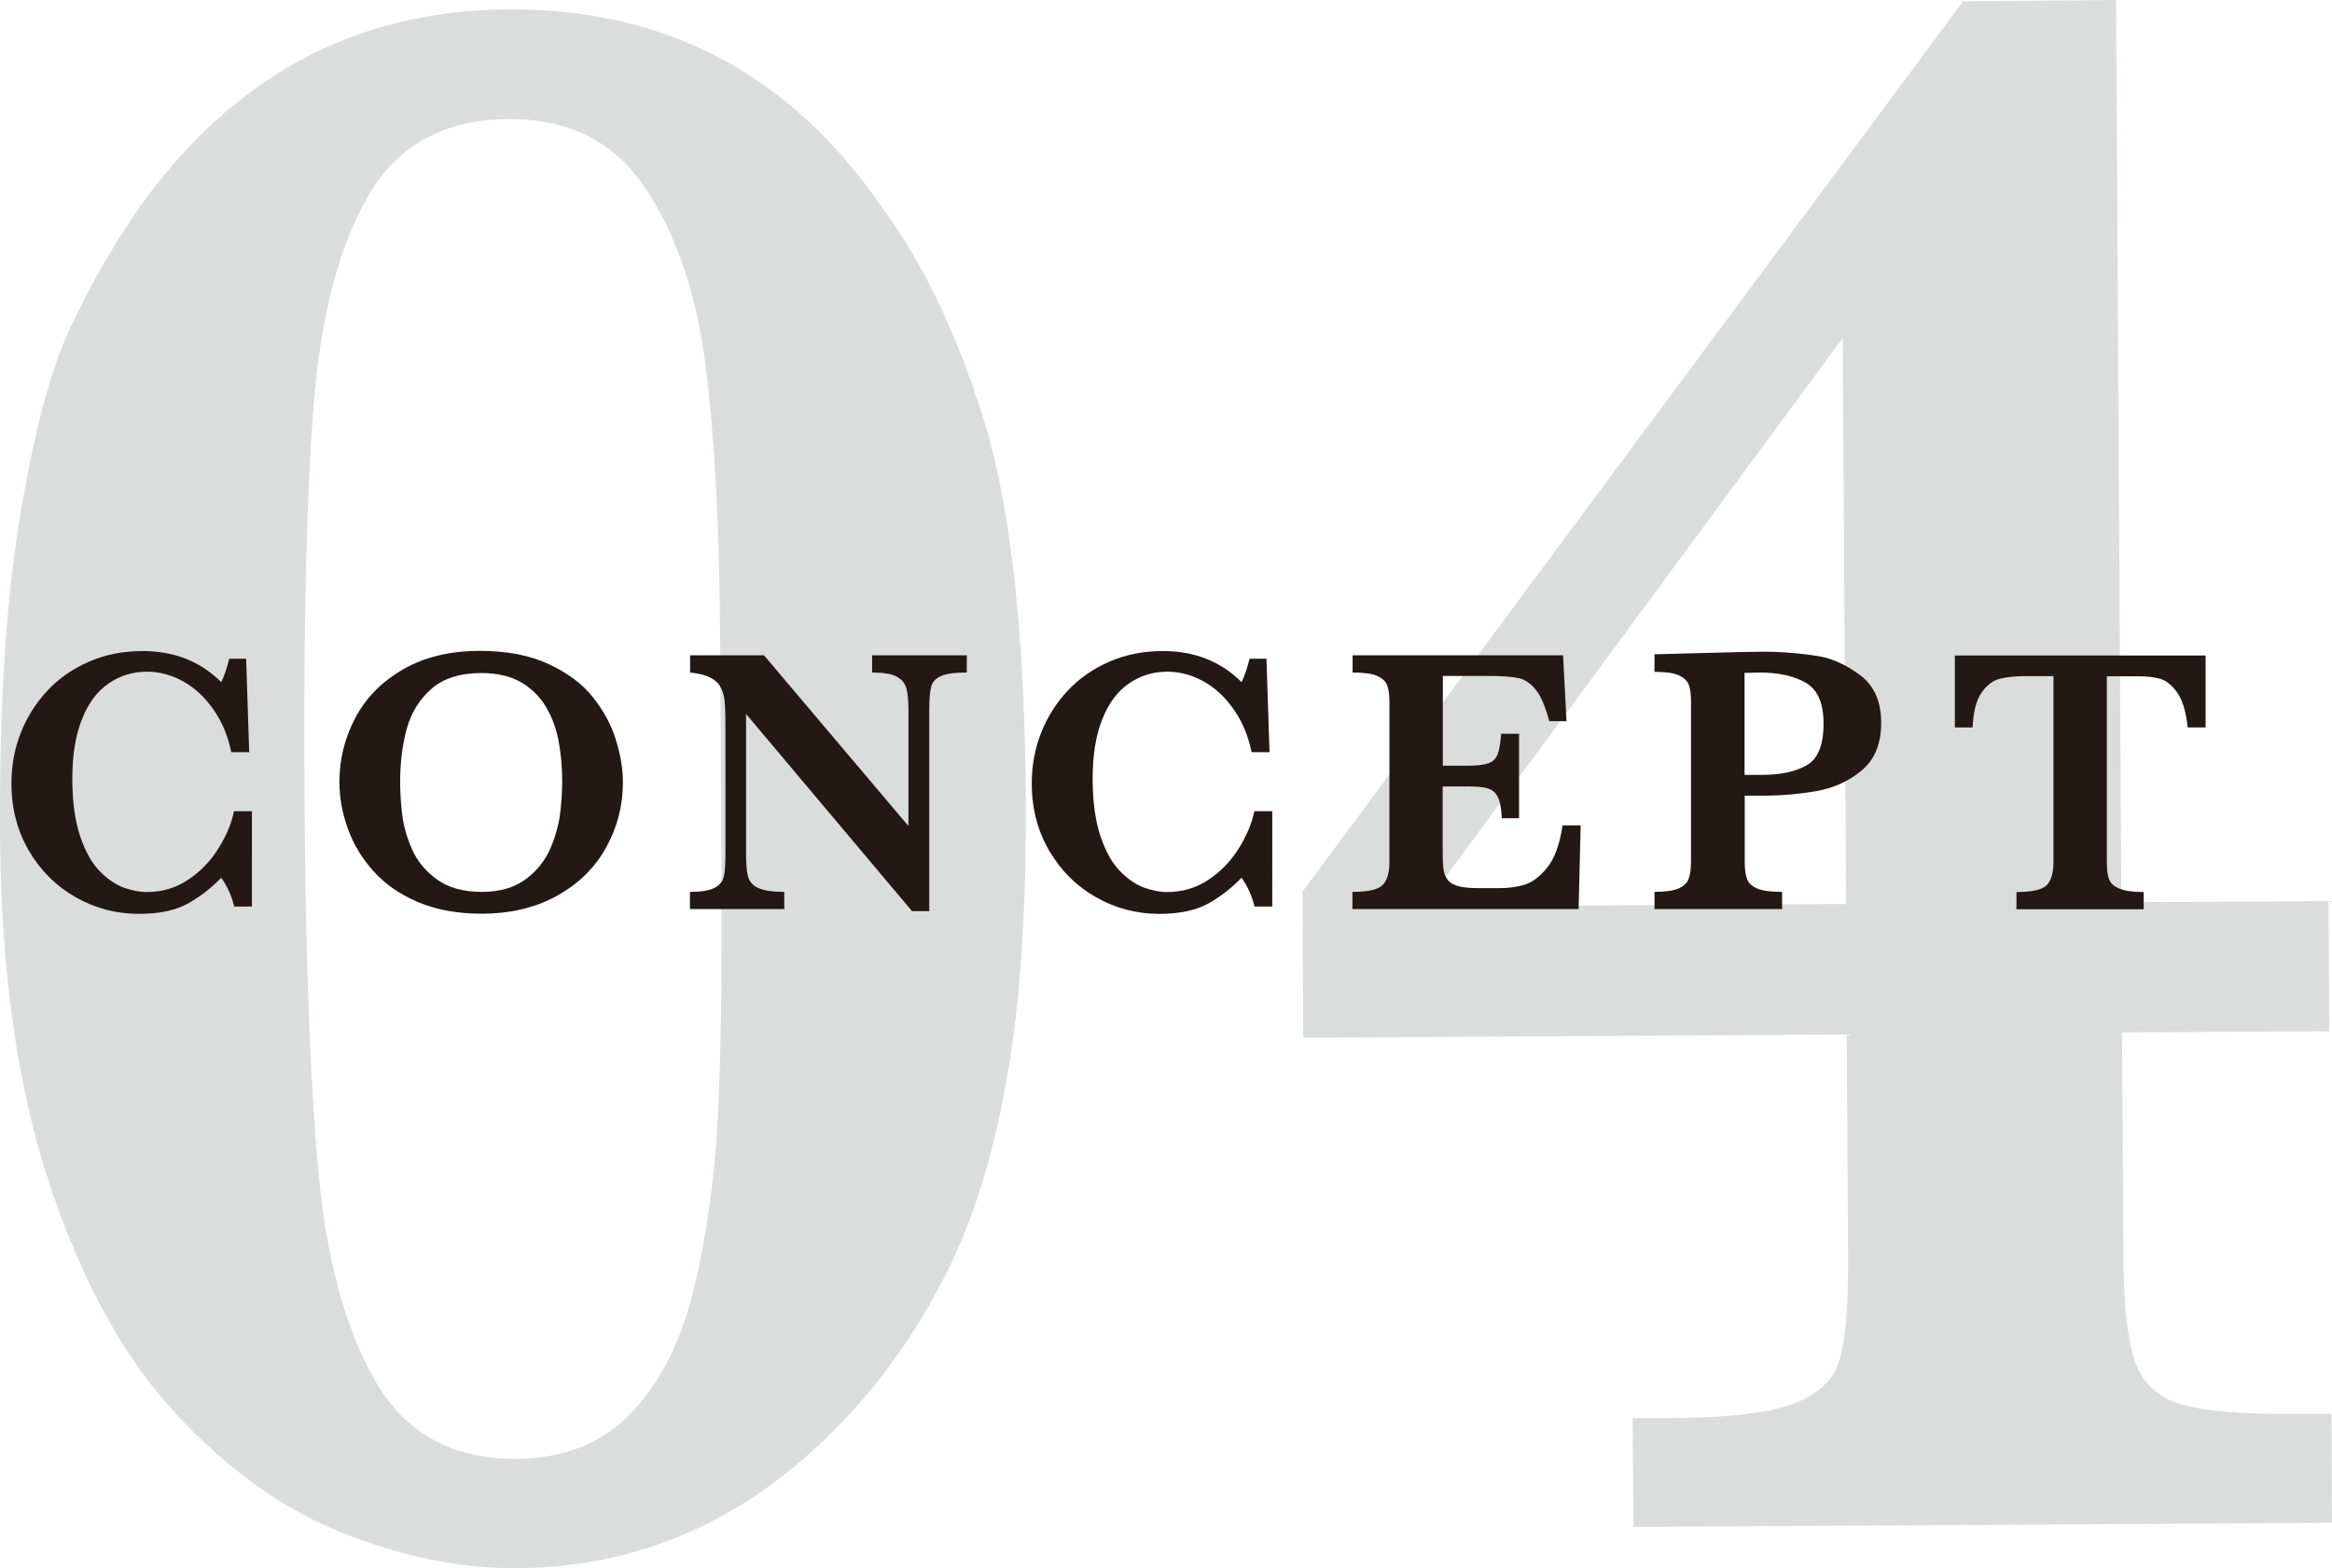
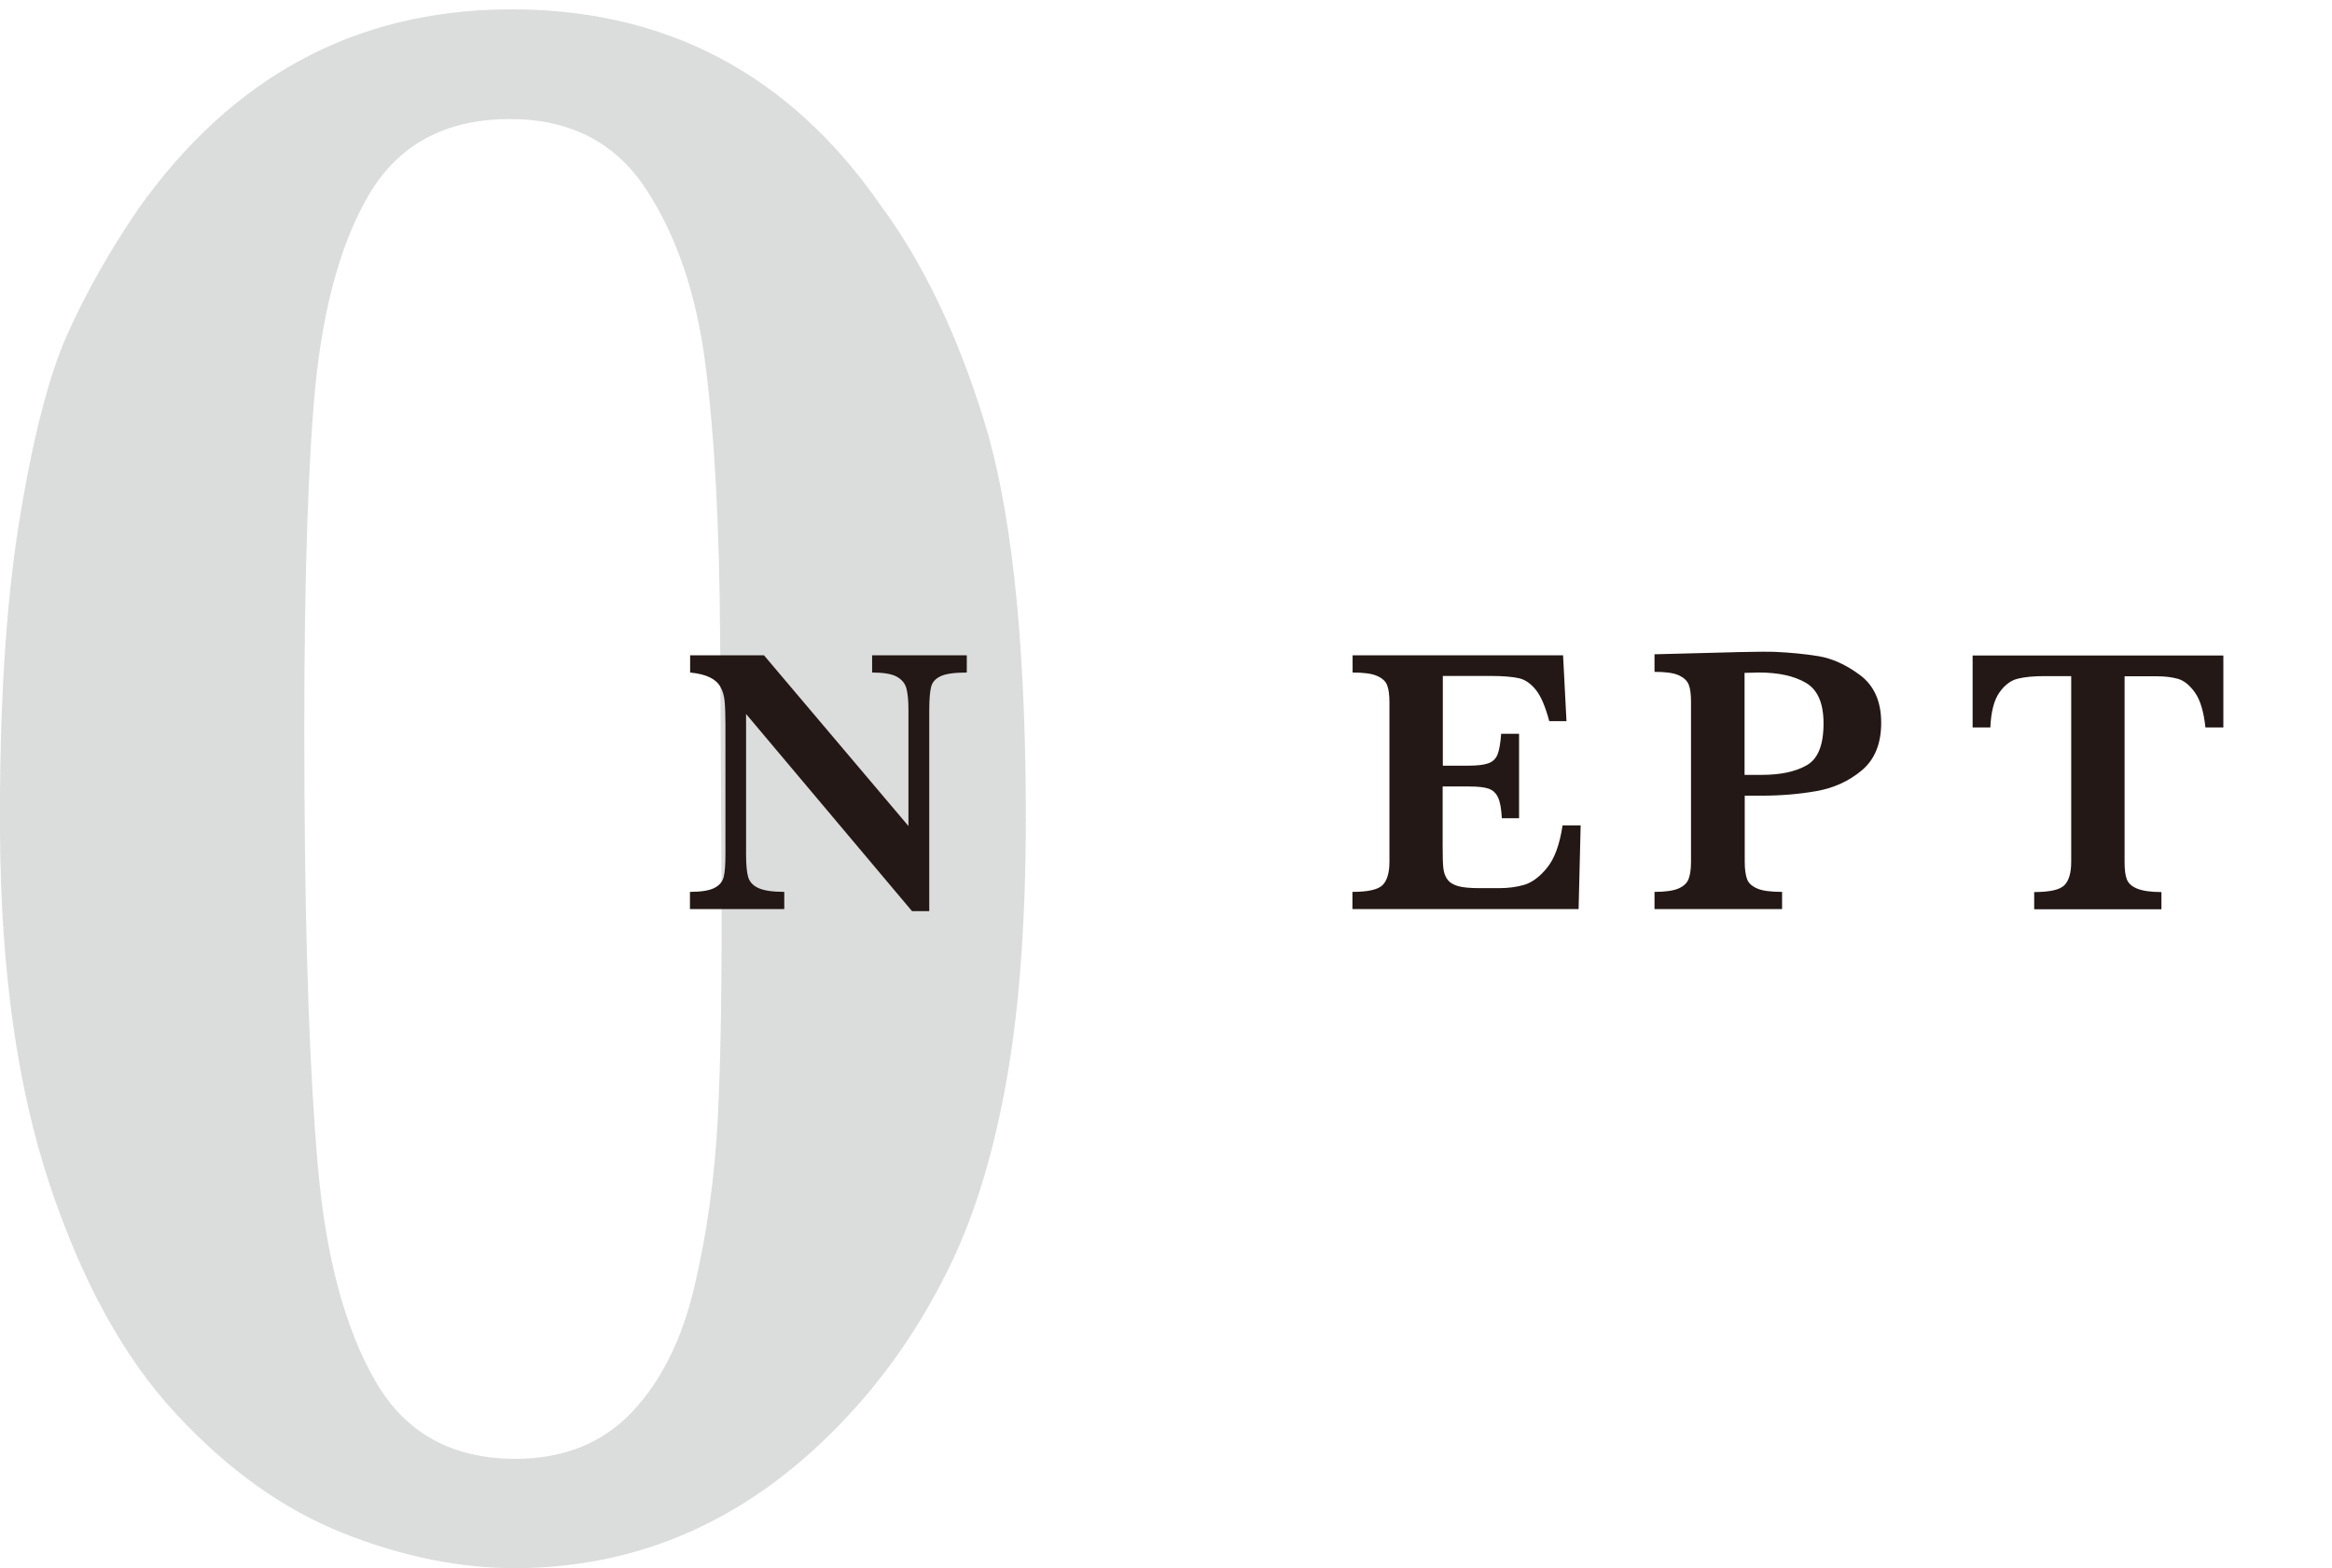
<svg xmlns="http://www.w3.org/2000/svg" version="1.1" id="レイヤー_1" x="0px" y="0px" viewBox="0 0 136.72 91.95" style="enable-background:new 0 0 136.72 91.95;" xml:space="preserve">
  <style type="text/css">
	.st0{fill:#DBDCDC;}
	.st1{fill:#231815;}
</style>
  <g>
    <g>
      <path class="st0" d="M60.14,46.9c0.04,6.37-0.32,11.74-1.07,16.1c-0.75,4.36-1.86,8.06-3.32,11.1c-1.47,3.04-3.25,5.76-5.36,8.16    c-5.63,6.41-12.32,9.63-20.06,9.68c-3.32,0.02-6.73-0.67-10.23-2.06c-3.51-1.4-6.77-3.73-9.8-7.01C7.26,79.6,4.8,75.12,2.91,69.44    C1.02,63.77,0.05,56.9,0,48.85c-0.04-7.26,0.33-13.33,1.12-18.23c0.79-4.89,1.73-8.56,2.82-11c1.09-2.44,2.47-4.88,4.14-7.33    C13.58,4.51,20.81,0.6,29.79,0.55C39,0.49,46.28,4.32,51.63,12.04c2.45,3.31,4.47,7.5,6.05,12.58    C59.26,29.7,60.08,37.12,60.14,46.9z M42.27,46.21l-0.05-8.76c-0.04-6.55-0.32-11.9-0.86-16.06c-0.53-4.16-1.7-7.6-3.51-10.34    c-1.81-2.73-4.48-4.09-8.02-4.07c-3.76,0.02-6.51,1.52-8.24,4.5c-1.73,2.98-2.8,7.1-3.21,12.37c-0.41,5.27-0.59,12.77-0.53,22.51    c0.05,9.43,0.32,16.78,0.79,22.07c0.47,5.29,1.59,9.46,3.36,12.53c1.76,3.07,4.53,4.59,8.29,4.57c2.79-0.02,5.04-0.93,6.75-2.73    c1.71-1.8,2.94-4.25,3.67-7.36c0.73-3.1,1.19-6.38,1.37-9.83c0.18-3.45,0.25-8.19,0.22-14.21L42.27,46.21z" />
-       <path class="st0" d="M136.72,89.28l-40.96,0.24l-0.04-6.37l2.32-0.01c3.27-0.02,5.64-0.3,7.1-0.84c1.46-0.54,2.36-1.4,2.71-2.57    c0.35-1.17,0.51-3.16,0.5-5.94l-0.08-13.14l-31.86,0.19l-0.05-8.56l38.73-52.2L124.06,0l0.31,52.9l12.15-0.07l0.04,7.63    l-12.15,0.07l0.08,13.14c0.02,2.88,0.25,4.94,0.7,6.2c0.45,1.26,1.35,2.08,2.7,2.47c1.35,0.39,3.55,0.58,6.61,0.56l2.19-0.01    L136.72,89.28z M108.23,53l-0.19-33.19L83.48,53.14L108.23,53z" />
    </g>
  </g>
  <g>
    <g>
-       <path class="st1" d="M14.76,53.15h-1.03c-0.15-0.63-0.41-1.19-0.76-1.69c-0.56,0.58-1.19,1.08-1.91,1.49s-1.69,0.63-2.91,0.63    c-1.34,0-2.58-0.33-3.72-0.98s-2.06-1.56-2.74-2.73c-0.68-1.17-1.02-2.48-1.02-3.94c0-1.04,0.18-2.03,0.55-2.97    c0.37-0.94,0.9-1.77,1.58-2.49s1.5-1.28,2.45-1.69s1.98-0.61,3.11-0.61c1.86,0,3.39,0.61,4.61,1.82c0.16-0.31,0.32-0.77,0.47-1.37    h0.99l0.18,5.48h-1.05c-0.19-0.93-0.53-1.76-1.03-2.48s-1.09-1.28-1.77-1.66c-0.68-0.38-1.4-0.58-2.14-0.58    c-0.83,0-1.58,0.23-2.25,0.69c-0.67,0.46-1.19,1.15-1.56,2.09c-0.38,0.94-0.57,2.1-0.57,3.5c0,1.36,0.16,2.49,0.47,3.4    c0.31,0.9,0.7,1.59,1.17,2.05c0.46,0.46,0.93,0.77,1.4,0.94c0.47,0.16,0.91,0.25,1.32,0.25c0.9,0,1.71-0.24,2.43-0.72    c0.72-0.48,1.31-1.09,1.77-1.83c0.46-0.73,0.77-1.46,0.92-2.19h1.05V53.15z" />
-       <path class="st1" d="M36.52,45.86c0,1.35-0.32,2.62-0.97,3.8c-0.64,1.18-1.6,2.13-2.86,2.84c-1.26,0.71-2.75,1.07-4.47,1.07    c-1.4,0-2.64-0.23-3.71-0.68c-1.07-0.45-1.94-1.06-2.62-1.82c-0.68-0.76-1.18-1.59-1.5-2.5c-0.33-0.91-0.49-1.82-0.49-2.73    c0-1.32,0.31-2.57,0.93-3.75c0.62-1.18,1.56-2.13,2.81-2.85c1.25-0.72,2.75-1.08,4.49-1.08c1.59,0,2.94,0.26,4.05,0.78    c1.11,0.52,1.98,1.17,2.6,1.96c0.62,0.79,1.07,1.62,1.33,2.48C36.38,44.26,36.52,45.08,36.52,45.86z M32.96,45.82    c0-0.83-0.07-1.62-0.21-2.37s-0.39-1.42-0.75-2.02c-0.36-0.6-0.85-1.08-1.47-1.44c-0.62-0.35-1.39-0.53-2.3-0.53    c-1.26,0-2.24,0.31-2.95,0.94c-0.71,0.62-1.18,1.41-1.44,2.35c-0.25,0.94-0.38,1.97-0.38,3.08c0,0.61,0.04,1.25,0.12,1.92    c0.08,0.67,0.27,1.35,0.58,2.05c0.31,0.7,0.8,1.29,1.47,1.77s1.54,0.72,2.61,0.72c1.06,0,1.92-0.25,2.58-0.74s1.14-1.1,1.45-1.81    c0.3-0.71,0.49-1.4,0.57-2.05C32.92,47.02,32.96,46.4,32.96,45.82z" />
      <path class="st1" d="M56.68,39.43c-0.71,0-1.22,0.07-1.52,0.21c-0.31,0.14-0.5,0.35-0.57,0.63c-0.07,0.28-0.11,0.73-0.11,1.36    v11.79h-1.01l-9.73-11.56v8.2c0,0.62,0.04,1.07,0.12,1.35c0.08,0.28,0.27,0.5,0.59,0.65s0.82,0.23,1.53,0.23v1.01h-5.53v-1.01    c0.66,0,1.14-0.08,1.43-0.23c0.3-0.15,0.48-0.37,0.55-0.65c0.07-0.28,0.1-0.73,0.1-1.35v-7.59c0-0.61-0.02-1.08-0.05-1.38    c-0.03-0.31-0.11-0.58-0.24-0.81c-0.12-0.23-0.33-0.42-0.61-0.56s-0.67-0.24-1.17-0.29v-1.01h4.33l8.47,10.01v-6.79    c0-0.56-0.04-0.98-0.12-1.28c-0.08-0.3-0.27-0.52-0.57-0.69c-0.3-0.16-0.78-0.24-1.44-0.24v-1.01h5.55V39.43z" />
-       <path class="st1" d="M74.58,53.15h-1.03c-0.15-0.63-0.41-1.19-0.76-1.69c-0.56,0.58-1.19,1.08-1.91,1.49s-1.69,0.63-2.91,0.63    c-1.34,0-2.58-0.33-3.72-0.98c-1.14-0.65-2.06-1.56-2.74-2.73c-0.68-1.17-1.02-2.48-1.02-3.94c0-1.04,0.18-2.03,0.55-2.97    c0.37-0.94,0.9-1.77,1.58-2.49s1.5-1.28,2.45-1.69s1.98-0.61,3.11-0.61c1.86,0,3.39,0.61,4.61,1.82c0.16-0.31,0.32-0.77,0.47-1.37    h0.99l0.18,5.48h-1.05c-0.19-0.93-0.53-1.76-1.03-2.48s-1.09-1.28-1.77-1.66c-0.68-0.38-1.4-0.58-2.14-0.58    c-0.83,0-1.58,0.23-2.25,0.69c-0.67,0.46-1.19,1.15-1.56,2.09c-0.38,0.94-0.57,2.1-0.57,3.5c0,1.36,0.16,2.49,0.47,3.4    c0.31,0.9,0.7,1.59,1.17,2.05c0.46,0.46,0.93,0.77,1.4,0.94c0.47,0.16,0.91,0.25,1.32,0.25c0.9,0,1.71-0.24,2.43-0.72    c0.72-0.48,1.31-1.09,1.77-1.83c0.46-0.73,0.77-1.46,0.92-2.19h1.05V53.15z" />
      <path class="st1" d="M92.67,48.41l-0.12,4.89H79.29v-1.01c0.91,0,1.5-0.13,1.77-0.4c0.26-0.26,0.4-0.72,0.4-1.36v-9.35    c0-0.42-0.04-0.76-0.13-0.99c-0.08-0.24-0.28-0.42-0.59-0.56c-0.31-0.14-0.79-0.2-1.44-0.2v-1.01h12.34l0.2,3.86h-1.01    c-0.23-0.86-0.49-1.47-0.79-1.84c-0.3-0.37-0.63-0.6-1-0.68s-0.92-0.13-1.66-0.13h-2.79v5.26h1.51c0.52,0,0.91-0.05,1.16-0.14    c0.26-0.09,0.44-0.27,0.54-0.52c0.1-0.26,0.17-0.66,0.21-1.21h1.05v4.95h-1.01c-0.03-0.55-0.1-0.95-0.22-1.21    c-0.12-0.26-0.3-0.43-0.55-0.52c-0.25-0.09-0.64-0.13-1.16-0.13h-1.54v3.5c0,0.59,0.01,1.01,0.04,1.28s0.11,0.5,0.24,0.67    c0.13,0.18,0.34,0.31,0.62,0.39s0.7,0.12,1.23,0.12h1.2c0.5,0,0.99-0.06,1.44-0.19s0.91-0.46,1.34-0.99    c0.44-0.53,0.75-1.36,0.92-2.5H92.67z" />
      <path class="st1" d="M110.29,42.38c0,1.22-0.38,2.15-1.13,2.78c-0.75,0.63-1.64,1.04-2.66,1.22c-1.02,0.18-2.09,0.27-3.22,0.27    h-0.99v3.88c0,0.44,0.05,0.78,0.14,1.02c0.09,0.24,0.3,0.42,0.61,0.55s0.79,0.19,1.44,0.19v1.01H97v-1.01    c0.64,0,1.11-0.07,1.41-0.2c0.3-0.13,0.5-0.32,0.59-0.56c0.09-0.24,0.14-0.57,0.14-1v-9.39c0-0.42-0.04-0.76-0.13-0.99    c-0.09-0.24-0.29-0.42-0.59-0.56c-0.31-0.14-0.78-0.2-1.42-0.2v-1.03l4.25-0.11c0.22-0.01,0.46-0.01,0.72-0.02    c0.26,0,0.47-0.01,0.62-0.01c0.15,0,0.38-0.01,0.68-0.01c0.37,0,0.65,0,0.83,0.01c0.87,0.04,1.71,0.12,2.51,0.25    c0.8,0.13,1.62,0.5,2.44,1.11C109.88,40.2,110.29,41.13,110.29,42.38z M106.91,42.41c0-1.19-0.35-1.98-1.04-2.38    c-0.69-0.4-1.6-0.6-2.73-0.6c-0.21,0-0.49,0.01-0.86,0.02v5.98h1.01c1.08,0,1.95-0.18,2.61-0.55    C106.58,44.51,106.91,43.69,106.91,42.41z" />
-       <path class="st1" d="M129.3,42.65h-1.04c-0.1-0.92-0.3-1.6-0.61-2.04s-0.65-0.71-1-0.81s-0.77-0.15-1.24-0.15h-1.89v10.9    c0,0.43,0.04,0.77,0.13,1c0.09,0.24,0.29,0.42,0.61,0.55c0.32,0.13,0.79,0.2,1.42,0.2v1.01h-7.46v-1.01c0.91,0,1.5-0.13,1.77-0.4    c0.26-0.26,0.4-0.72,0.4-1.36v-10.9h-1.58c-0.62,0-1.14,0.05-1.55,0.15c-0.41,0.1-0.77,0.37-1.08,0.81    c-0.31,0.44-0.49,1.12-0.53,2.05h-1.04v-4.22h14.7V42.65z" />
+       <path class="st1" d="M129.3,42.65c-0.1-0.92-0.3-1.6-0.61-2.04s-0.65-0.71-1-0.81s-0.77-0.15-1.24-0.15h-1.89v10.9    c0,0.43,0.04,0.77,0.13,1c0.09,0.24,0.29,0.42,0.61,0.55c0.32,0.13,0.79,0.2,1.42,0.2v1.01h-7.46v-1.01c0.91,0,1.5-0.13,1.77-0.4    c0.26-0.26,0.4-0.72,0.4-1.36v-10.9h-1.58c-0.62,0-1.14,0.05-1.55,0.15c-0.41,0.1-0.77,0.37-1.08,0.81    c-0.31,0.44-0.49,1.12-0.53,2.05h-1.04v-4.22h14.7V42.65z" />
    </g>
  </g>
</svg>